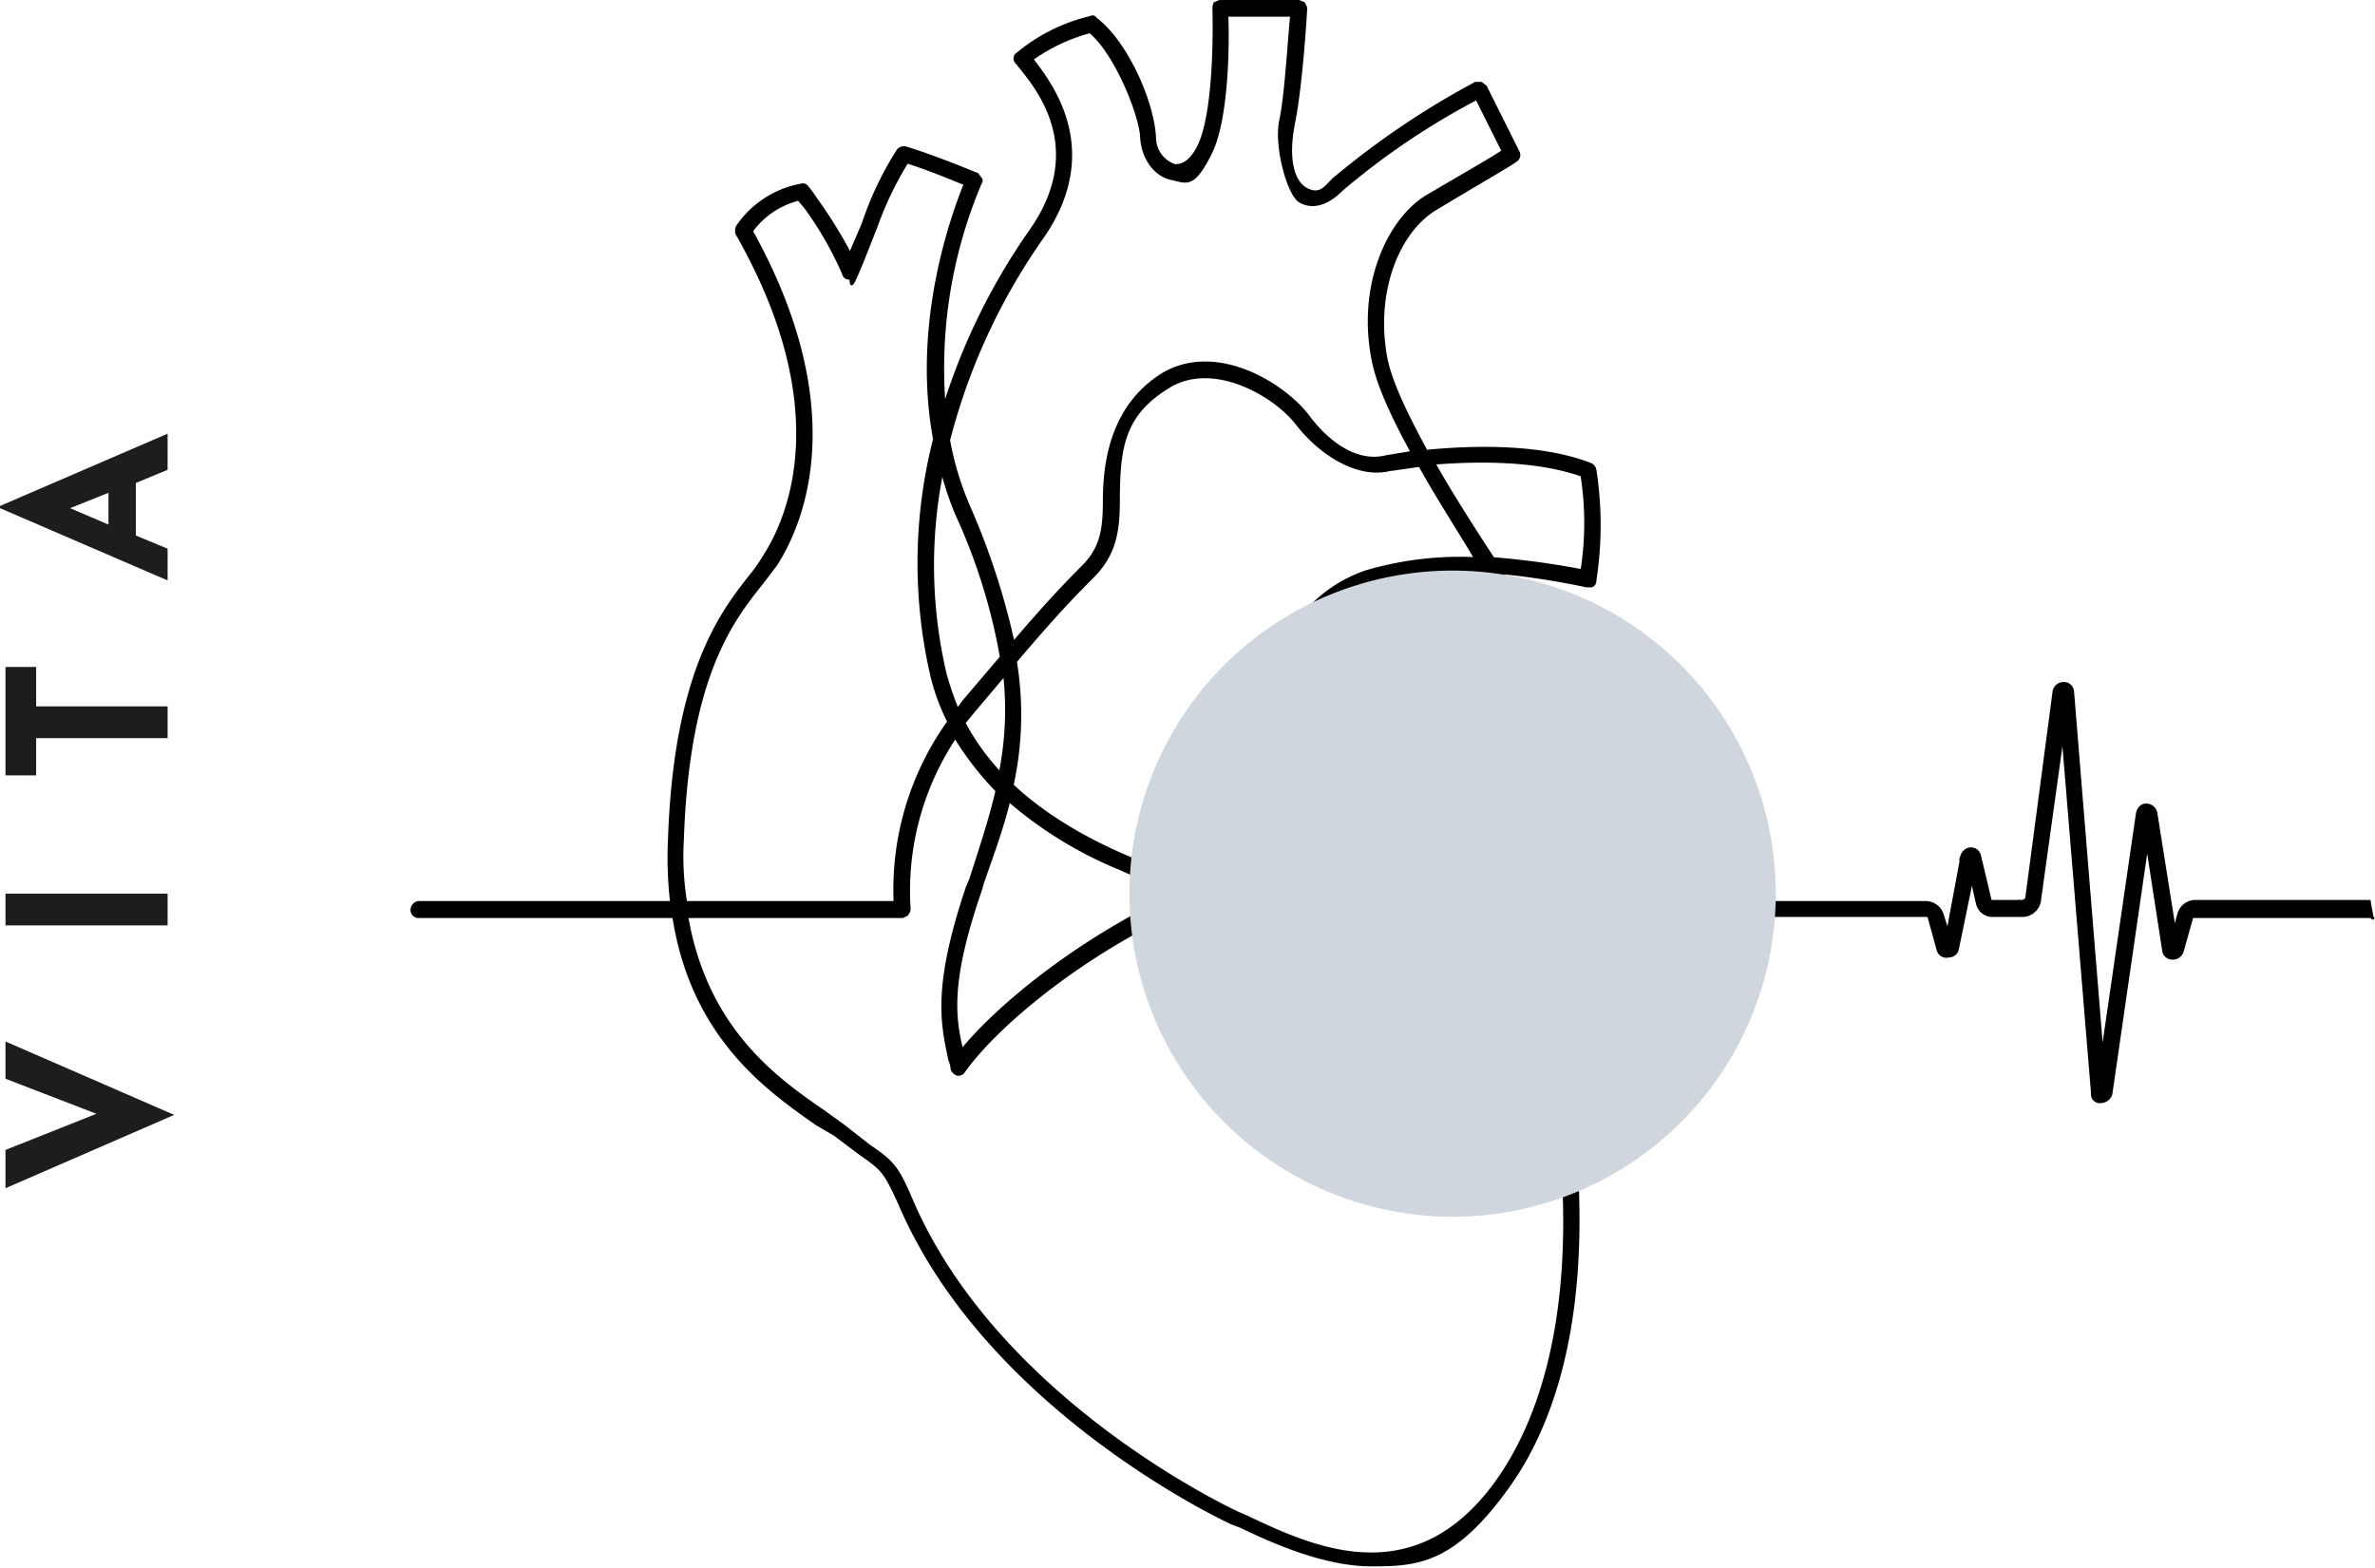
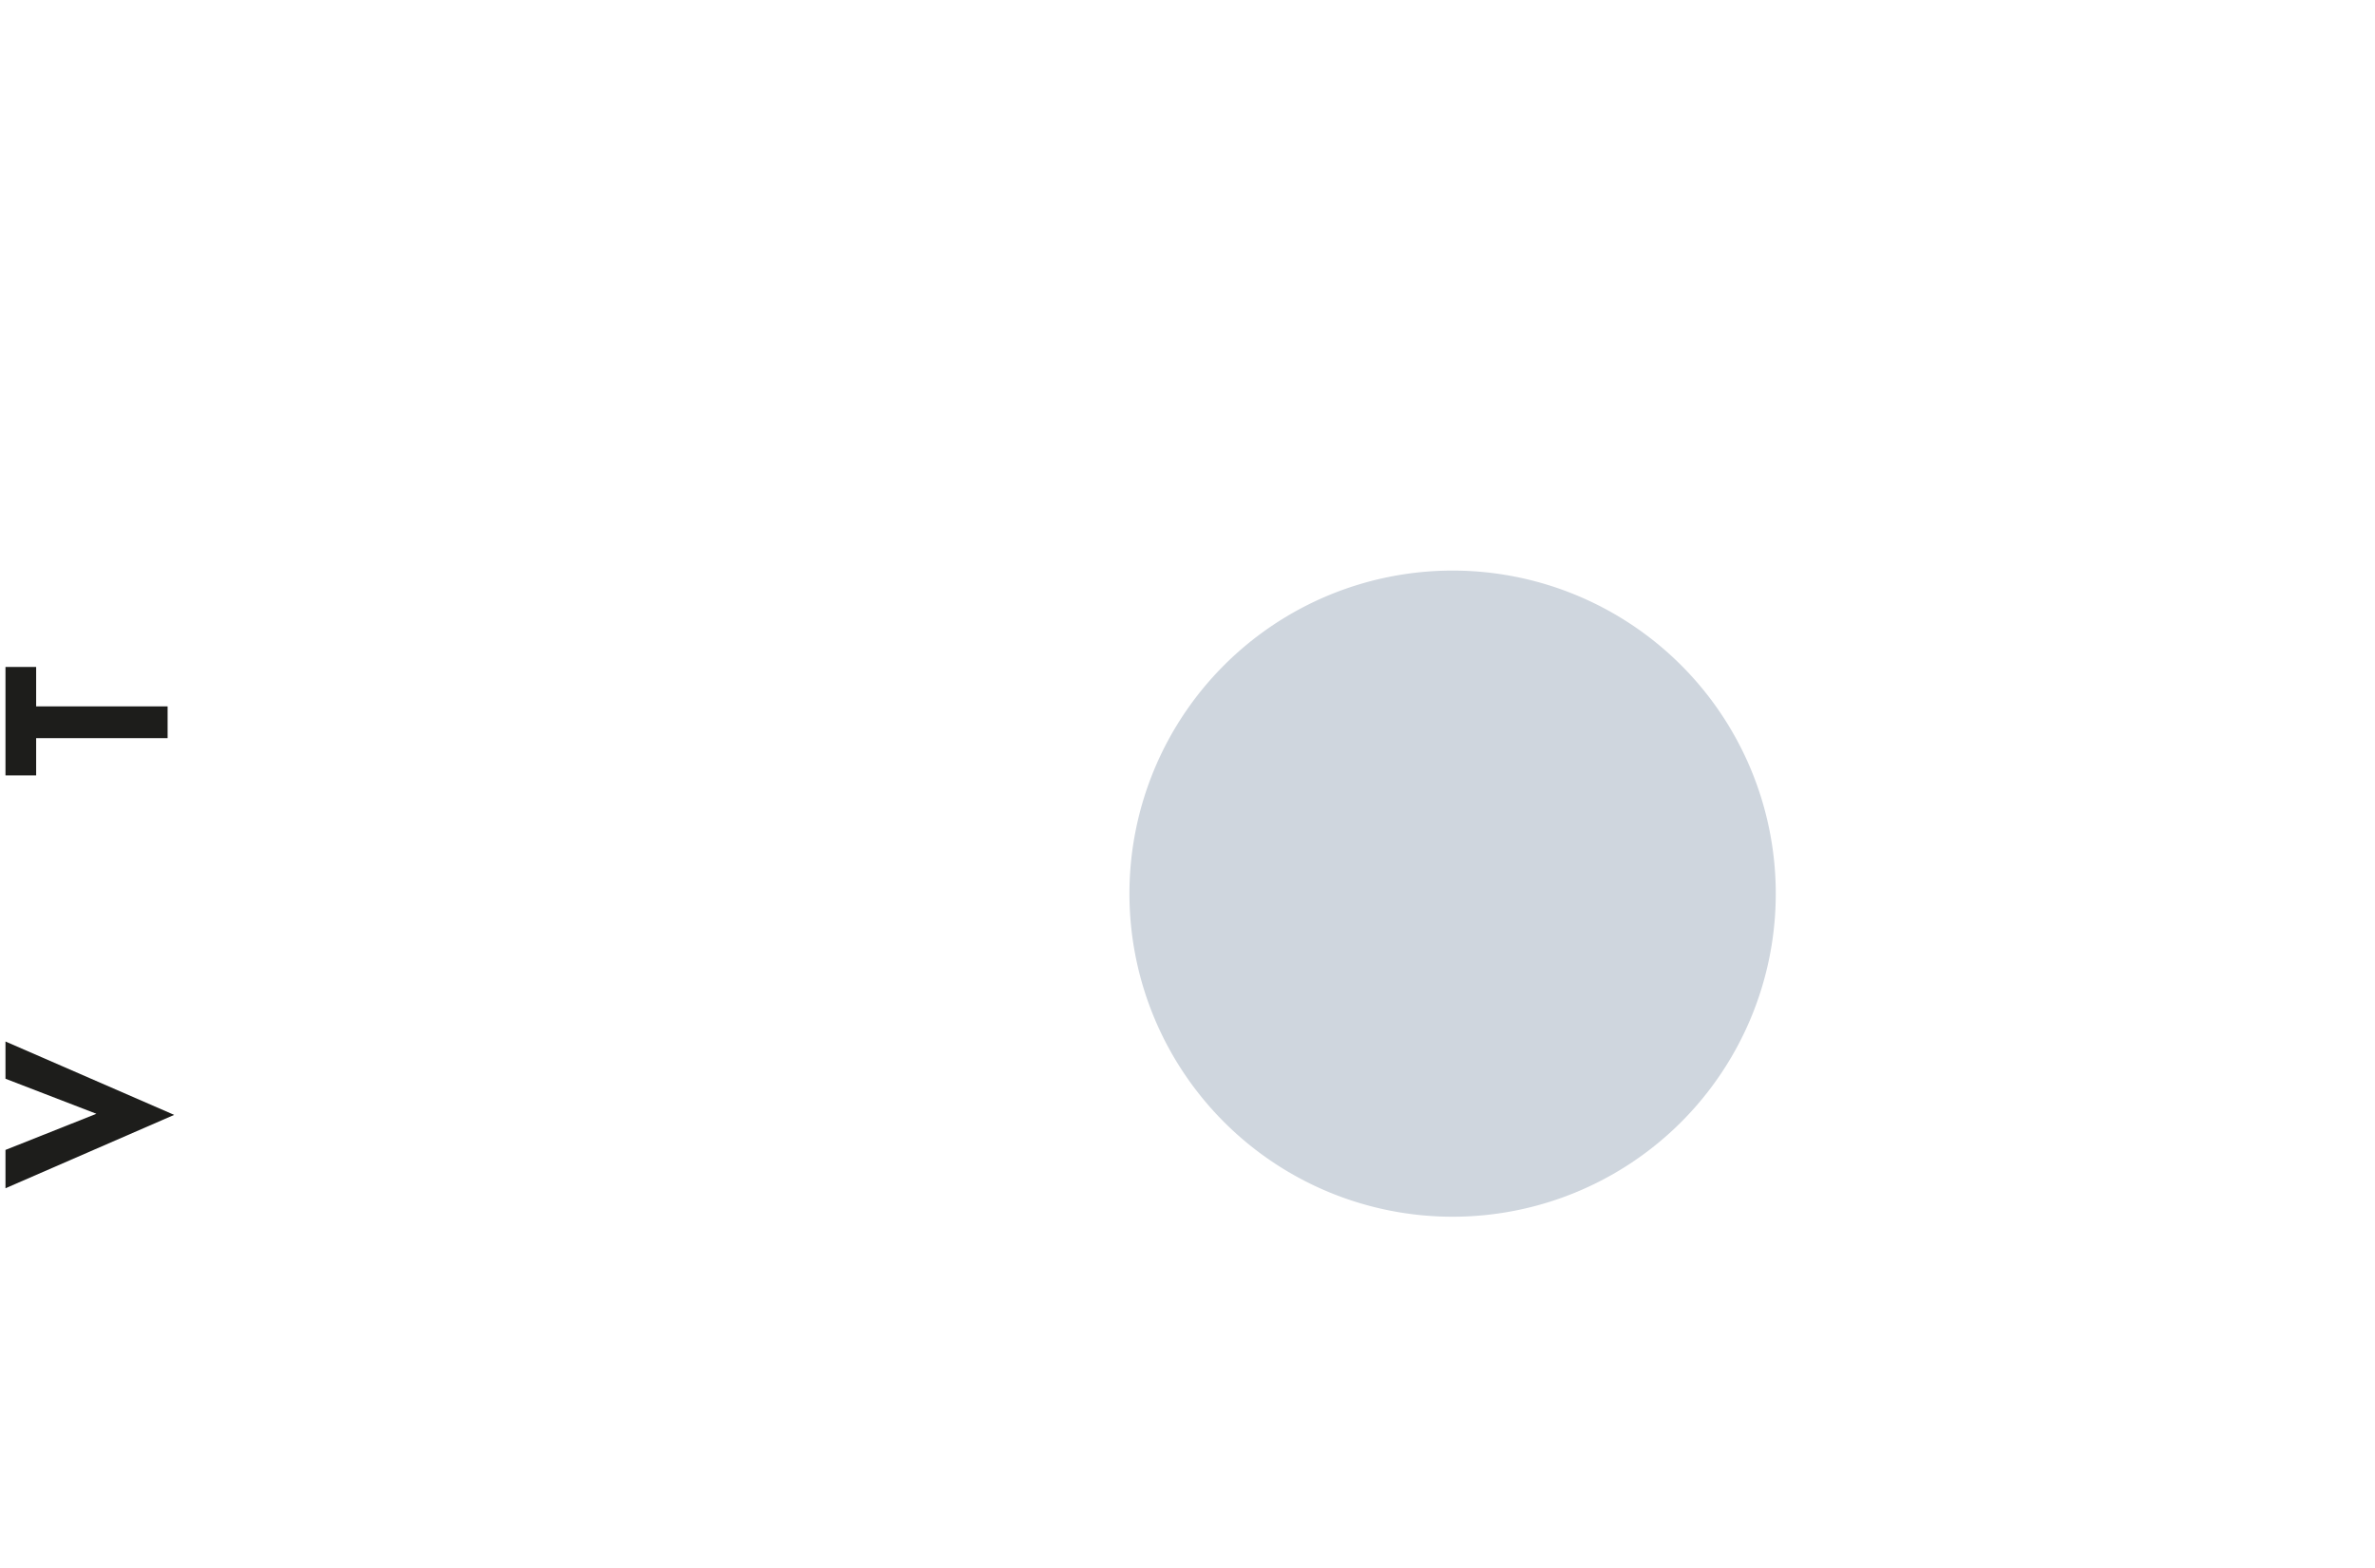
<svg xmlns="http://www.w3.org/2000/svg" viewBox="0 0 216.8 143.2">
  <defs>
    <style>.ab0e29f4-0963-45bb-b953-12e091115c77,.e900adb7-9fa3-46fc-9c6c-1dc1e3726eda{fill:none;}.b9db556e-64f8-4df8-ae51-e3659e8458cb{isolation:isolate;}.ff279e0f-75e9-4ed7-b6aa-2c171ddded1d{clip-path:url(#a8e88fd2-faa7-41a5-8766-87c20fd7898b);}.ea18ee75-32af-46ed-9af7-250106a0d81a{fill:#1d1d1b;}.e900adb7-9fa3-46fc-9c6c-1dc1e3726eda{stroke:#000;stroke-miterlimit:10;stroke-width:0.25px;}.aa2995f9-4c94-45bf-afc9-d8687e18deb3{mix-blend-mode:multiply;}.a0644757-523d-447a-8366-6b23f5678b1a{clip-path:url(#aad380a5-085c-497e-9652-d3a3edefb4a0);}.f67096d8-b54a-4171-8c91-89a0a307e869{fill:#cfd6de;}</style>
    <clipPath id="a8e88fd2-faa7-41a5-8766-87c20fd7898b" transform="translate(-7 -41.4)">
      <rect class="ab0e29f4-0963-45bb-b953-12e091115c77" x="-3.6" y="41.4" width="227.4" height="143.22" />
    </clipPath>
    <clipPath id="aad380a5-085c-497e-9652-d3a3edefb4a0" transform="translate(-7 -41.4)">
      <rect class="ab0e29f4-0963-45bb-b953-12e091115c77" x="101.1" y="86.5" width="77" height="67" />
    </clipPath>
  </defs>
  <g class="b9db556e-64f8-4df8-ae51-e3659e8458cb">
    <g id="fa215673-ef08-41e9-97e4-ac604e2b7c76" data-name="vita">
      <g class="ff279e0f-75e9-4ed7-b6aa-2c171ddded1d">
        <path class="ea18ee75-32af-46ed-9af7-250106a0d81a" d="M7.5,136.5l15.4,6.7L7.5,149.9v-3.5l8.3-3.3-8.3-3.2Z" transform="translate(-7 -41.4)" />
-         <path class="ea18ee75-32af-46ed-9af7-250106a0d81a" d="M7.5,123H22.3v2.9H7.5Z" transform="translate(-7 -41.4)" />
        <path class="ea18ee75-32af-46ed-9af7-250106a0d81a" d="M7.5,102.3h2.8v3.6h12v2.9h-12v3.4H7.5Z" transform="translate(-7 -41.4)" />
-         <path class="ea18ee75-32af-46ed-9af7-250106a0d81a" d="M19.4,85.5v4.8l2.9,1.2v2.9L7,87.8v-.2L22.3,81v3.3Zm-2.5.9-3.5,1.4,3.5,1.5Z" transform="translate(-7 -41.4)" />
        <g class="ff279e0f-75e9-4ed7-b6aa-2c171ddded1d">
-           <path d="M143.3,92.4a76.7,76.7,0,0,1,8.1,1.1,27.8,27.8,0,0,0,0-8.7c-4.2-1.5-9.7-1.4-13.5-1.1,1.7,3,3.7,6.1,5.4,8.7M93.6,81.6a27.7,27.7,0,0,0,1.9,6.2,66.4,66.4,0,0,1,4,12.3c2.9-3.4,4.6-5.2,6.3-6.9s2-3.3,2-6.1c0-5.5,1.8-9.3,5.3-11.5,5-3,11.2,1,13.3,3.8s4.7,4.3,7.1,3.7l2.4-.4c-1.8-3.3-3.2-6.3-3.6-8.6-1.3-6.9,1.6-12.8,5-14.8s5.7-3.3,6.9-4.1l-2.4-4.8a67.1,67.1,0,0,0-12.3,8.3c-1.4,1.4-2.7,1.7-3.8,1.1s-2.3-5.1-1.8-7.4.8-7.8,1-9.6H119c.1,2.2.1,9.4-1.5,12.6s-2.2,2.6-3.6,2.3-2.6-1.8-2.7-3.8-2.3-7.6-4.7-9.6a16.4,16.4,0,0,0-5.3,2.5c1.6,2.1,6.5,8.2,1,16.2a56.8,56.8,0,0,0-8.6,18.6M93,84.4a43.4,43.4,0,0,0,.3,18.6,30.1,30.1,0,0,0,1.1,3.2l.6-.8,3.4-4a53.1,53.1,0,0,0-4.1-13.1A29.7,29.7,0,0,1,93,84.4m2,23a21.5,21.5,0,0,0,3.3,4.6,29.5,29.5,0,0,0,.4-9L96,106.2l-1,1.2m45.7-13.8a30.5,30.5,0,0,0-8.6,1.2,11.2,11.2,0,0,0-7.5,8.5c-.4,2.8,1.4,7,4.8,8.9l5.2,2.5a16.9,16.9,0,0,1,2.7,1.3l3.3-1.6a12.6,12.6,0,0,0,6.1-7.5,10.5,10.5,0,0,0-.8-8l-3.3-5.3h-1.9M99.4,113.1c4.9,4.6,11.8,7.4,17.5,9a40.1,40.1,0,0,1,4.9-1.6l5.5-1.5a72.1,72.1,0,0,0,8.5-2.4l-1.7-.7c-1.7-.8-3.5-1.6-5.3-2.6a11.2,11.2,0,0,1-5.5-10.2,12.8,12.8,0,0,1,8.4-9.5,30.3,30.3,0,0,1,10-1.2c-1.6-2.7-3.5-5.6-5.1-8.5l-2.8.4c-3,.7-6.4-1.6-8.4-4.2s-7.6-5.9-11.7-3.4-4.6,5.4-4.6,10.4c0,3-.4,5-2.4,7s-3.6,3.7-7,7.7a30.2,30.2,0,0,1-.3,11.3M69.6,123.8H88.7a26.3,26.3,0,0,1,4.9-16.5,19.3,19.3,0,0,1-1.5-4,45.7,45.7,0,0,1,.2-21.8c-2-10.8,1.8-20.8,2.8-23.3-1-.4-3.1-1.3-5.3-2a31.6,31.6,0,0,0-2.9,6.1c-.5,1.2-1,2.6-1.7,4.2s-.4.4-.6.3a.5.5,0,0,1-.6-.4,31.7,31.7,0,0,0-3.5-6.1l-.6-.7a7.6,7.6,0,0,0-4.3,2.9c9.1,16.4,4.6,26.8,2.2,30.5l-1.3,1.7c-2.7,3.4-6.7,8.5-7.2,23.4a25.8,25.8,0,0,0,.3,5.7m49.4-1.2a34.6,34.6,0,0,0,7.5,1.2,20.7,20.7,0,0,0,2.6,0h15.3a18.2,18.2,0,0,0-5.5-5.6l-1.6-.9c-2.6,1.2-4.8,1.7-9.7,3l-5.5,1.4-3.1.9m-19.9-8.1c-.6,2.5-1.5,4.9-2.4,7.5l-.2.7c-2.9,8.4-2.4,11.6-1.7,14.6,3.6-4.4,11.4-10.6,20.2-14.5a37.1,37.1,0,0,1-5.8-2.1,36.8,36.8,0,0,1-10.1-6.2M69.7,125.1c1.8,10.4,8.3,14.9,12.5,17.8l1.8,1.3,2.3,1.8c2.2,1.5,2.6,1.9,4,5.2,7.9,18.1,28.9,28,29.8,28.4l.7.3c6.1,2.9,15.4,7.2,22.9-3.3,4.8-6.8,9.3-20.5,3.1-46.9h0a18.3,18.3,0,0,0-1.7-4.5H126.5a48.7,48.7,0,0,1-9.5-1.7c-10,4-18.8,11.2-22,15.7a.6.6,0,0,1-.6.3.8.8,0,0,1-.5-.5,2.4,2.4,0,0,0-.2-.8c-.7-3.3-1.5-6.6,1.6-15.8l.3-.7c.9-2.8,1.8-5.5,2.4-8.1a28.1,28.1,0,0,1-3.8-4.9A25.3,25.3,0,0,0,90,124.4c0,.2-.1.3-.2.5l-.4.2Zm154,.2-.3-.2H207.1l-.9,3.2a.9.9,0,0,1-.9.6.8.8,0,0,1-.8-.7l-1.5-9.7-3.3,22.8a1,1,0,0,1-.9.7.7.7,0,0,1-.8-.8l-2.7-32.8-2.1,15.1a1.6,1.6,0,0,1-1.7,1.5h-2.6a1.4,1.4,0,0,1-1.4-1.1l-.5-2.2-1.3,6.3a.8.8,0,0,1-.8.7.8.8,0,0,1-1-.6l-.8-2.9c0-.1-.1-.2-.3-.2H146.5a19,19,0,0,1,1.5,4.2h0c6.3,26.9,1.7,40.9-3.3,47.9s-8.3,7.2-12.5,7.2-8.8-2-11.9-3.5l-.8-.3c-.9-.4-22.3-10.5-30.3-29-1.4-3.1-1.6-3.3-3.6-4.7l-2.4-1.8L81.5,144c-4.4-3.1-11.3-7.9-13-18.9H45.2a.6.6,0,0,1-.6-.6.7.7,0,0,1,.6-.7H68.3a34.5,34.5,0,0,1-.2-5.7c.5-15.3,4.8-20.8,7.4-24.1a13.6,13.6,0,0,0,1.2-1.7c2.3-3.5,6.7-13.5-2.4-29.5a.9.9,0,0,1,0-.7,9,9,0,0,1,5.8-3.8.5.5,0,0,1,.6.2,10.5,10.5,0,0,1,.8,1.1,41.9,41.9,0,0,1,3.1,5l1.2-2.8A29.7,29.7,0,0,1,89,55.1a.7.7,0,0,1,.7-.2c3.2,1,6.4,2.4,6.5,2.4l.3.4a.3.3,0,0,1,0,.4,43.3,43.3,0,0,0-3.3,20.4,58,58,0,0,1,8-16.2c5-7.3.6-12.7-1-14.7l-.4-.5a.5.5,0,0,1,.1-.8,16.2,16.2,0,0,1,6.6-3.3c.2-.1.4-.1.5.1,2.8,2.1,5.2,7.5,5.4,10.8a2.7,2.7,0,0,0,1.8,2.6c.8.1,1.6-.5,2.2-1.7,1.7-3.4,1.4-12.5,1.4-12.6s0-.3.1-.5l.5-.2h7.1l.5.2c.1.2.2.3.2.5s-.4,6.9-1.1,10.4,0,5.5,1.2,6.1,1.7-.2,2.4-.9a75.1,75.1,0,0,1,13-8.8h.5l.4.3,3,6a.6.6,0,0,1-.3.8c0,.1-4,2.4-7.3,4.4s-5.6,7.4-4.5,13.5c.4,2.2,1.9,5.3,3.7,8.6,4.1-.4,10.4-.6,15,1.2a.7.7,0,0,1,.4.5,33.1,33.1,0,0,1,0,10.1.5.5,0,0,1-.3.5h-.5a70.1,70.1,0,0,0-7.7-1.2c1.2,1.8,2.1,3.4,2.8,4.6a11.3,11.3,0,0,1,1,9,13.5,13.5,0,0,1-6.8,8.2l-2.4,1.2.9.5a21,21,0,0,1,6.2,6.6h37a1.6,1.6,0,0,1,1.5,1.1l.5,1.6,1.3-7a.9.9,0,0,1,.8-.6h0a.8.8,0,0,1,.8.6l1,4.2h2.8a.5.5,0,0,0,.5-.3l2.5-18.9a.9.9,0,0,1,.9-.7.8.8,0,0,1,.8.7l2.7,33.2,3.2-22c.1-.5.4-.8.8-.8h0a.9.9,0,0,1,.9.7l1.7,10.7.4-1.5a1.6,1.6,0,0,1,1.4-1.1h16.1" transform="translate(-7 -41.4)" />
-           <path class="e900adb7-9fa3-46fc-9c6c-1dc1e3726eda" d="M143.3,92.4a76.7,76.7,0,0,1,8.1,1.1,27.8,27.8,0,0,0,0-8.7c-4.2-1.5-9.7-1.4-13.5-1.1C139.6,86.7,141.6,89.8,143.3,92.4ZM93.6,81.6a27.7,27.7,0,0,0,1.9,6.2,66.4,66.4,0,0,1,4,12.3c2.9-3.4,4.6-5.2,6.3-6.9s2-3.3,2-6.1c0-5.5,1.8-9.3,5.3-11.5,5-3,11.2,1,13.3,3.8s4.7,4.3,7.1,3.7l2.4-.4c-1.8-3.3-3.2-6.3-3.6-8.6-1.3-6.9,1.6-12.8,5-14.8s5.7-3.3,6.9-4.1l-2.4-4.8a67.1,67.1,0,0,0-12.3,8.3c-1.4,1.4-2.7,1.7-3.8,1.1s-2.3-5.1-1.8-7.4.8-7.8,1-9.6H119c.1,2.2.1,9.4-1.5,12.6s-2.2,2.6-3.6,2.3-2.6-1.8-2.7-3.8-2.3-7.6-4.7-9.6a16.4,16.4,0,0,0-5.3,2.5c1.6,2.1,6.5,8.2,1,16.2A56.8,56.8,0,0,0,93.6,81.6ZM93,84.4a43.4,43.4,0,0,0,.3,18.6,30.1,30.1,0,0,0,1.1,3.2l.6-.8,3.4-4a53.1,53.1,0,0,0-4.1-13.1A29.7,29.7,0,0,1,93,84.4Zm2,23a21.5,21.5,0,0,0,3.3,4.6,29.5,29.5,0,0,0,.4-9L96,106.2Zm45.7-13.8a30.5,30.5,0,0,0-8.6,1.2,11.2,11.2,0,0,0-7.5,8.5c-.4,2.8,1.4,7,4.8,8.9l5.2,2.5a16.9,16.9,0,0,1,2.7,1.3l3.3-1.6a12.6,12.6,0,0,0,6.1-7.5,10.5,10.5,0,0,0-.8-8l-3.3-5.3ZM99.4,113.1c4.9,4.6,11.8,7.4,17.5,9a40.1,40.1,0,0,1,4.9-1.6l5.5-1.5a72.1,72.1,0,0,0,8.5-2.4l-1.7-.7c-1.7-.8-3.5-1.6-5.3-2.6a11.2,11.2,0,0,1-5.5-10.2,12.8,12.8,0,0,1,8.4-9.5,30.3,30.3,0,0,1,10-1.2c-1.6-2.7-3.5-5.6-5.1-8.5l-2.8.4c-3,.7-6.4-1.6-8.4-4.2s-7.6-5.9-11.7-3.4-4.6,5.4-4.6,10.4c0,3-.4,5-2.4,7s-3.6,3.7-7,7.7A30.2,30.2,0,0,1,99.4,113.1ZM69.6,123.8H88.7a26.3,26.3,0,0,1,4.9-16.5,19.3,19.3,0,0,1-1.5-4,45.7,45.7,0,0,1,.2-21.8c-2-10.8,1.8-20.8,2.8-23.3-1-.4-3.1-1.3-5.3-2a31.6,31.6,0,0,0-2.9,6.1c-.5,1.2-1,2.6-1.7,4.2s-.4.4-.6.3a.5.5,0,0,1-.6-.4,31.7,31.7,0,0,0-3.5-6.1l-.6-.7a7.6,7.6,0,0,0-4.3,2.9c9.1,16.4,4.6,26.8,2.2,30.5l-1.3,1.7c-2.7,3.4-6.7,8.5-7.2,23.4A25.8,25.8,0,0,0,69.6,123.8Zm49.4-1.2a34.6,34.6,0,0,0,7.5,1.2,20.7,20.7,0,0,0,2.6,0h15.3a18.2,18.2,0,0,0-5.5-5.6l-1.6-.9c-2.6,1.2-4.8,1.7-9.7,3l-5.5,1.4Zm-19.9-8.1c-.6,2.5-1.5,4.9-2.4,7.5l-.2.7c-2.9,8.4-2.4,11.6-1.7,14.6,3.6-4.4,11.4-10.6,20.2-14.5a37.1,37.1,0,0,1-5.8-2.1A36.8,36.8,0,0,1,99.1,114.5ZM69.7,125.1c1.8,10.4,8.3,14.9,12.5,17.8l1.8,1.3,2.3,1.8c2.2,1.5,2.6,1.9,4,5.2,7.9,18.1,28.9,28,29.8,28.4l.7.3c6.1,2.9,15.4,7.2,22.9-3.3,4.8-6.8,9.3-20.5,3.1-46.9h0a18.3,18.3,0,0,0-1.7-4.5H126.5a48.7,48.7,0,0,1-9.5-1.7c-10,4-18.8,11.2-22,15.7a.6.6,0,0,1-.6.3.8.8,0,0,1-.5-.5,2.4,2.4,0,0,0-.2-.8c-.7-3.3-1.5-6.6,1.6-15.8l.3-.7c.9-2.8,1.8-5.5,2.4-8.1a28.1,28.1,0,0,1-3.8-4.9A25.3,25.3,0,0,0,90,124.4c0,.2-.1.3-.2.5l-.4.2Zm154,.2-.3-.2H207.1l-.9,3.2a.9.9,0,0,1-.9.6.8.8,0,0,1-.8-.7l-1.5-9.7-3.3,22.8a1,1,0,0,1-.9.7.7.7,0,0,1-.8-.8l-2.7-32.8-2.1,15.1a1.6,1.6,0,0,1-1.7,1.5h-2.6a1.4,1.4,0,0,1-1.4-1.1l-.5-2.2-1.3,6.3a.8.8,0,0,1-.8.7.8.8,0,0,1-1-.6l-.8-2.9c0-.1-.1-.2-.3-.2H146.5a19,19,0,0,1,1.5,4.2h0c6.3,26.9,1.7,40.9-3.3,47.9s-8.3,7.2-12.5,7.2-8.8-2-11.9-3.5l-.8-.3c-.9-.4-22.3-10.5-30.3-29-1.4-3.1-1.6-3.3-3.6-4.7l-2.4-1.8L81.5,144c-4.4-3.1-11.3-7.9-13-18.9H45.2a.6.6,0,0,1-.6-.6.7.7,0,0,1,.6-.7H68.3a34.5,34.5,0,0,1-.2-5.7c.5-15.3,4.8-20.8,7.4-24.1a13.6,13.6,0,0,0,1.2-1.7c2.3-3.5,6.7-13.5-2.4-29.5a.9.9,0,0,1,0-.7,9,9,0,0,1,5.8-3.8.5.5,0,0,1,.6.2,10.5,10.5,0,0,1,.8,1.1,41.9,41.9,0,0,1,3.1,5l1.2-2.8A29.7,29.7,0,0,1,89,55.1a.7.7,0,0,1,.7-.2c3.2,1,6.4,2.4,6.5,2.4l.3.4a.3.3,0,0,1,0,.4,43.3,43.3,0,0,0-3.3,20.4,58,58,0,0,1,8-16.2c5-7.3.6-12.7-1-14.7l-.4-.5a.5.5,0,0,1,.1-.8,16.2,16.2,0,0,1,6.6-3.3c.2-.1.4-.1.5.1,2.8,2.1,5.2,7.5,5.4,10.8a2.7,2.7,0,0,0,1.8,2.6c.8.1,1.6-.5,2.2-1.7,1.7-3.4,1.4-12.5,1.4-12.6s0-.3.1-.5l.5-.2h7.1l.5.2c.1.2.2.3.2.5s-.4,6.9-1.1,10.4,0,5.5,1.2,6.1,1.7-.2,2.4-.9a75.1,75.1,0,0,1,13-8.8h.5l.4.3,3,6a.6.6,0,0,1-.3.8c0,.1-4,2.4-7.3,4.4s-5.6,7.4-4.5,13.5c.4,2.2,1.9,5.3,3.7,8.6,4.1-.4,10.4-.6,15,1.2a.7.7,0,0,1,.4.5,33.1,33.1,0,0,1,0,10.1.5.5,0,0,1-.3.5h-.5a70.1,70.1,0,0,0-7.7-1.2c1.2,1.8,2.1,3.4,2.8,4.6a11.3,11.3,0,0,1,1,9,13.5,13.5,0,0,1-6.8,8.2l-2.4,1.2.9.5a21,21,0,0,1,6.2,6.6h37a1.6,1.6,0,0,1,1.5,1.1l.5,1.6,1.3-7a.9.9,0,0,1,.8-.6h0a.8.8,0,0,1,.8.6l1,4.2h2.8a.5.5,0,0,0,.5-.3l2.5-18.9a.9.9,0,0,1,.9-.7.8.8,0,0,1,.8.7l2.7,33.2,3.2-22c.1-.5.4-.8.8-.8h0a.9.9,0,0,1,.9.7l1.7,10.7.4-1.5a1.6,1.6,0,0,1,1.4-1.1h16.1" transform="translate(-7 -41.4)" />
          <g class="aa2995f9-4c94-45bf-afc9-d8687e18deb3">
            <g class="a0644757-523d-447a-8366-6b23f5678b1a">
              <path class="f67096d8-b54a-4171-8c91-89a0a307e869" d="M139.6,152.5A29.5,29.5,0,1,0,110.1,123a29.5,29.5,0,0,0,29.5,29.5" transform="translate(-7 -41.4)" />
            </g>
          </g>
        </g>
      </g>
    </g>
  </g>
</svg>